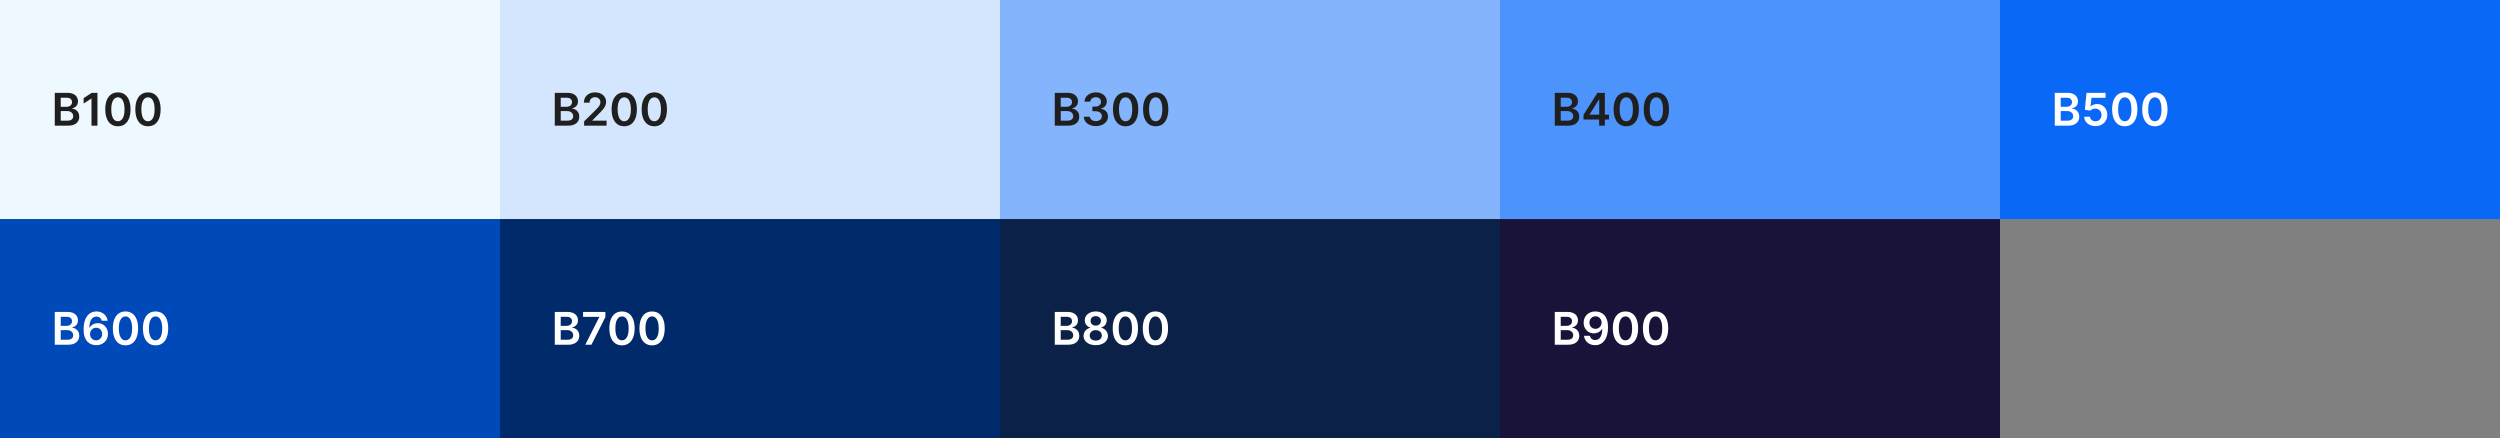
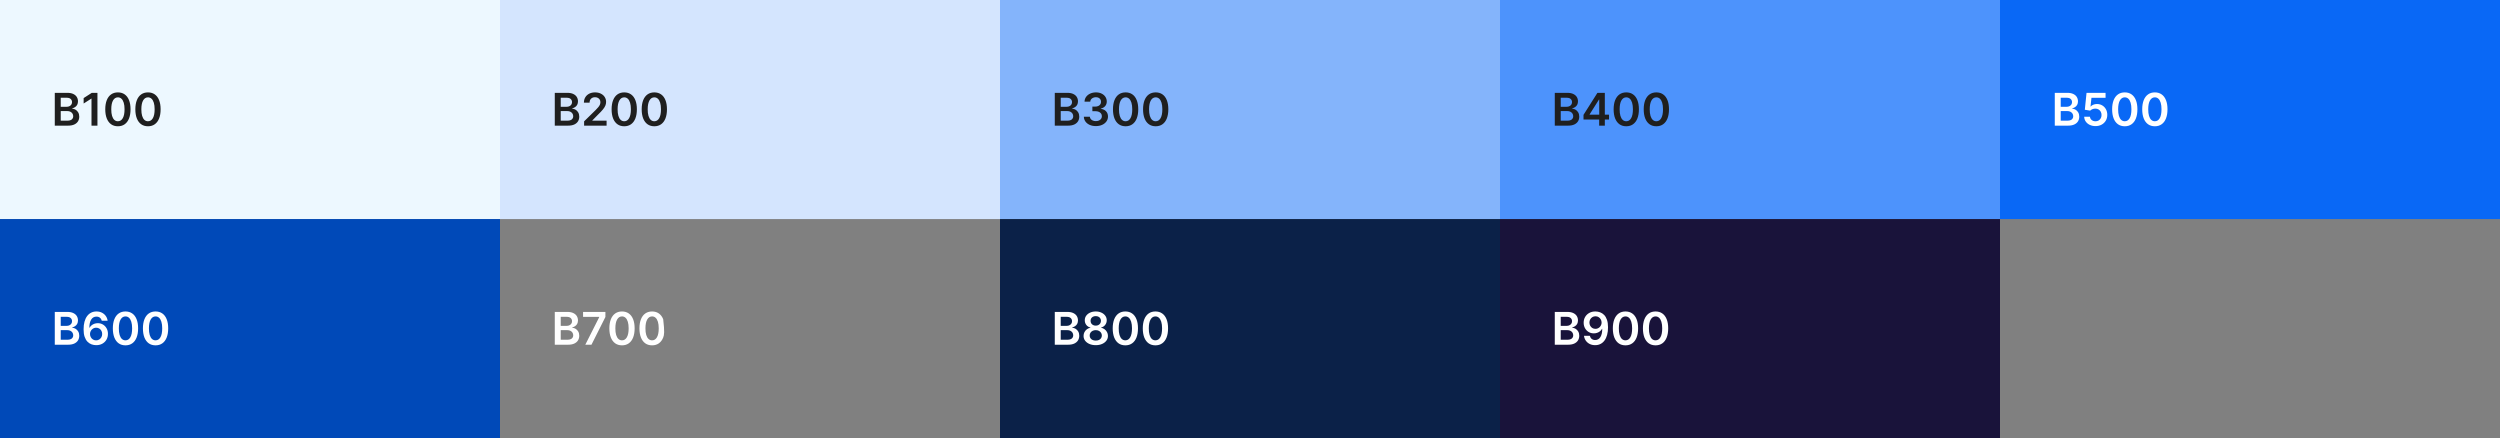
<svg xmlns="http://www.w3.org/2000/svg" width="776" height="136" viewBox="0 0 776 136" fill="none">
  <rect x="0" y="0" width="776" height="136" fill="#808080" stroke="none" />
  <rect width="155.2" height="68" fill="#EDF8FF" />
  <path d="M17.004 39V28.818H20.902C21.638 28.818 22.249 28.934 22.736 29.166C23.227 29.395 23.593 29.708 23.835 30.106C24.081 30.504 24.203 30.954 24.203 31.458C24.203 31.872 24.124 32.227 23.965 32.522C23.805 32.814 23.592 33.051 23.323 33.233C23.055 33.415 22.755 33.546 22.423 33.626V33.725C22.785 33.745 23.131 33.856 23.462 34.058C23.797 34.257 24.07 34.539 24.283 34.903C24.495 35.268 24.601 35.709 24.601 36.226C24.601 36.753 24.473 37.227 24.218 37.648C23.963 38.065 23.578 38.395 23.065 38.637C22.551 38.879 21.905 39 21.126 39H17.004ZM18.849 37.459H20.832C21.502 37.459 21.984 37.331 22.279 37.076C22.577 36.818 22.727 36.486 22.727 36.082C22.727 35.78 22.652 35.508 22.503 35.266C22.354 35.021 22.142 34.829 21.866 34.69C21.591 34.547 21.263 34.476 20.882 34.476H18.849V37.459ZM18.849 33.148H20.673C20.991 33.148 21.278 33.09 21.533 32.974C21.789 32.855 21.989 32.688 22.135 32.472C22.284 32.254 22.359 31.995 22.359 31.697C22.359 31.302 22.22 30.977 21.941 30.722C21.666 30.467 21.257 30.34 20.713 30.34H18.849V33.148ZM30.247 28.818V39H28.403V30.613H28.343L25.962 32.134V30.444L28.492 28.818H30.247ZM36.596 39.194C35.777 39.194 35.075 38.987 34.488 38.572C33.905 38.155 33.456 37.553 33.141 36.768C32.829 35.979 32.673 35.029 32.673 33.919C32.677 32.809 32.834 31.864 33.146 31.085C33.461 30.303 33.91 29.706 34.493 29.296C35.08 28.884 35.781 28.679 36.596 28.679C37.411 28.679 38.112 28.884 38.699 29.296C39.286 29.706 39.735 30.303 40.046 31.085C40.361 31.867 40.519 32.812 40.519 33.919C40.519 35.033 40.361 35.984 40.046 36.773C39.735 37.558 39.286 38.158 38.699 38.572C38.116 38.987 37.415 39.194 36.596 39.194ZM36.596 37.638C37.232 37.638 37.735 37.325 38.102 36.698C38.474 36.068 38.659 35.142 38.659 33.919C38.659 33.11 38.575 32.431 38.406 31.881C38.237 31.331 37.998 30.916 37.69 30.638C37.382 30.356 37.017 30.215 36.596 30.215C35.963 30.215 35.462 30.53 35.095 31.16C34.727 31.786 34.541 32.706 34.538 33.919C34.535 34.731 34.616 35.414 34.781 35.967C34.95 36.521 35.189 36.938 35.497 37.22C35.806 37.499 36.172 37.638 36.596 37.638ZM45.934 39.194C45.115 39.194 44.413 38.987 43.826 38.572C43.243 38.155 42.794 37.553 42.479 36.768C42.167 35.979 42.011 35.029 42.011 33.919C42.015 32.809 42.172 31.864 42.484 31.085C42.798 30.303 43.248 29.706 43.831 29.296C44.418 28.884 45.119 28.679 45.934 28.679C46.749 28.679 47.45 28.884 48.037 29.296C48.624 29.706 49.073 30.303 49.384 31.085C49.699 31.867 49.856 32.812 49.856 33.919C49.856 35.033 49.699 35.984 49.384 36.773C49.073 37.558 48.624 38.158 48.037 38.572C47.454 38.987 46.753 39.194 45.934 39.194ZM45.934 37.638C46.57 37.638 47.072 37.325 47.44 36.698C47.812 36.068 47.997 35.142 47.997 33.919C47.997 33.11 47.913 32.431 47.744 31.881C47.575 31.331 47.336 30.916 47.028 30.638C46.719 30.356 46.355 30.215 45.934 30.215C45.301 30.215 44.8 30.53 44.432 31.16C44.065 31.786 43.879 32.706 43.876 33.919C43.872 34.731 43.954 35.414 44.119 35.967C44.288 36.521 44.527 36.938 44.835 37.22C45.144 37.499 45.51 37.638 45.934 37.638Z" fill="#1F1F1F" />
  <rect width="155.2" height="68" transform="translate(155.2)" fill="#D4E5FE" />
  <path d="M172.204 39V28.818H176.102C176.838 28.818 177.449 28.934 177.936 29.166C178.427 29.395 178.793 29.708 179.035 30.106C179.28 30.504 179.403 30.954 179.403 31.458C179.403 31.872 179.324 32.227 179.164 32.522C179.005 32.814 178.792 33.051 178.523 33.233C178.255 33.415 177.955 33.546 177.623 33.626V33.725C177.985 33.745 178.331 33.856 178.662 34.058C178.997 34.257 179.271 34.539 179.483 34.903C179.695 35.268 179.801 35.709 179.801 36.226C179.801 36.753 179.673 37.227 179.418 37.648C179.163 38.065 178.778 38.395 178.265 38.637C177.751 38.879 177.105 39 176.326 39H172.204ZM174.049 37.459H176.032C176.702 37.459 177.184 37.331 177.479 37.076C177.777 36.818 177.927 36.486 177.927 36.082C177.927 35.78 177.852 35.508 177.703 35.266C177.554 35.021 177.342 34.829 177.066 34.69C176.791 34.547 176.463 34.476 176.082 34.476H174.049V37.459ZM174.049 33.148H175.873C176.191 33.148 176.478 33.09 176.733 32.974C176.989 32.855 177.189 32.688 177.335 32.472C177.484 32.254 177.559 31.995 177.559 31.697C177.559 31.302 177.419 30.977 177.141 30.722C176.866 30.467 176.457 30.34 175.913 30.34H174.049V33.148ZM181.306 39V37.668L184.841 34.202C185.179 33.861 185.461 33.558 185.686 33.293C185.911 33.028 186.08 32.771 186.193 32.522C186.306 32.273 186.362 32.008 186.362 31.727C186.362 31.405 186.289 31.13 186.143 30.901C185.997 30.669 185.797 30.49 185.542 30.364C185.287 30.238 184.997 30.175 184.672 30.175C184.337 30.175 184.044 30.245 183.792 30.384C183.54 30.52 183.344 30.714 183.205 30.966C183.069 31.218 183.001 31.518 183.001 31.866H181.246C181.246 31.22 181.394 30.658 181.689 30.18C181.984 29.703 182.39 29.334 182.907 29.072C183.427 28.81 184.024 28.679 184.697 28.679C185.379 28.679 185.979 28.807 186.496 29.062C187.013 29.317 187.414 29.667 187.699 30.111C187.988 30.555 188.132 31.062 188.132 31.632C188.132 32.013 188.059 32.388 187.913 32.756C187.767 33.124 187.51 33.531 187.143 33.979C186.778 34.426 186.266 34.968 185.606 35.604L183.851 37.389V37.459H188.286V39H181.306ZM193.765 39.194C192.946 39.194 192.243 38.987 191.657 38.572C191.073 38.155 190.624 37.553 190.31 36.768C189.998 35.979 189.842 35.029 189.842 33.919C189.845 32.809 190.003 31.864 190.314 31.085C190.629 30.303 191.078 29.706 191.662 29.296C192.248 28.884 192.949 28.679 193.765 28.679C194.58 28.679 195.281 28.884 195.868 29.296C196.454 29.706 196.903 30.303 197.215 31.085C197.53 31.867 197.687 32.812 197.687 33.919C197.687 35.033 197.53 35.984 197.215 36.773C196.903 37.558 196.454 38.158 195.868 38.572C195.284 38.987 194.583 39.194 193.765 39.194ZM193.765 37.638C194.401 37.638 194.903 37.325 195.271 36.698C195.642 36.068 195.828 35.142 195.828 33.919C195.828 33.11 195.743 32.431 195.574 31.881C195.405 31.331 195.167 30.916 194.859 30.638C194.55 30.356 194.186 30.215 193.765 30.215C193.132 30.215 192.631 30.53 192.263 31.16C191.895 31.786 191.71 32.706 191.707 33.919C191.703 34.731 191.784 35.414 191.95 35.967C192.119 36.521 192.358 36.938 192.666 37.22C192.974 37.499 193.341 37.638 193.765 37.638ZM203.103 39.194C202.284 39.194 201.581 38.987 200.995 38.572C200.411 38.155 199.962 37.553 199.647 36.768C199.336 35.979 199.18 35.029 199.18 33.919C199.183 32.809 199.341 31.864 199.652 31.085C199.967 30.303 200.416 29.706 201 29.296C201.586 28.884 202.287 28.679 203.103 28.679C203.918 28.679 204.619 28.884 205.206 29.296C205.792 29.706 206.241 30.303 206.553 31.085C206.868 31.867 207.025 32.812 207.025 33.919C207.025 35.033 206.868 35.984 206.553 36.773C206.241 37.558 205.792 38.158 205.206 38.572C204.622 38.987 203.921 39.194 203.103 39.194ZM203.103 37.638C203.739 37.638 204.241 37.325 204.609 36.698C204.98 36.068 205.166 35.142 205.166 33.919C205.166 33.11 205.081 32.431 204.912 31.881C204.743 31.331 204.505 30.916 204.196 30.638C203.888 30.356 203.524 30.215 203.103 30.215C202.47 30.215 201.969 30.53 201.601 31.16C201.233 31.786 201.048 32.706 201.044 33.919C201.041 34.731 201.122 35.414 201.288 35.967C201.457 36.521 201.696 36.938 202.004 37.22C202.312 37.499 202.678 37.638 203.103 37.638Z" fill="#1F1F1F" />
  <rect width="155.2" height="68" transform="translate(310.4)" fill="#84B4FB" />
  <path d="M327.404 39V28.818H331.302C332.038 28.818 332.649 28.934 333.136 29.166C333.627 29.395 333.993 29.708 334.235 30.106C334.48 30.504 334.603 30.954 334.603 31.458C334.603 31.872 334.523 32.227 334.364 32.522C334.205 32.814 333.992 33.051 333.723 33.233C333.455 33.415 333.155 33.546 332.823 33.626V33.725C333.184 33.745 333.531 33.856 333.862 34.058C334.197 34.257 334.47 34.539 334.683 34.903C334.895 35.268 335.001 35.709 335.001 36.226C335.001 36.753 334.873 37.227 334.618 37.648C334.363 38.065 333.978 38.395 333.465 38.637C332.951 38.879 332.304 39 331.526 39H327.404ZM329.249 37.459H331.232C331.902 37.459 332.384 37.331 332.679 37.076C332.977 36.818 333.126 36.486 333.126 36.082C333.126 35.78 333.052 35.508 332.903 35.266C332.754 35.021 332.541 34.829 332.266 34.69C331.991 34.547 331.663 34.476 331.282 34.476H329.249V37.459ZM329.249 33.148H331.073C331.391 33.148 331.678 33.09 331.933 32.974C332.188 32.855 332.389 32.688 332.535 32.472C332.684 32.254 332.759 31.995 332.759 31.697C332.759 31.302 332.619 30.977 332.341 30.722C332.066 30.467 331.657 30.34 331.113 30.34H329.249V33.148ZM340.16 39.139C339.444 39.139 338.808 39.017 338.251 38.771C337.697 38.526 337.26 38.185 336.938 37.747C336.617 37.31 336.446 36.804 336.426 36.231H338.296C338.312 36.506 338.403 36.746 338.569 36.952C338.735 37.154 338.955 37.311 339.23 37.424C339.505 37.537 339.814 37.593 340.155 37.593C340.52 37.593 340.843 37.53 341.125 37.404C341.406 37.275 341.627 37.096 341.786 36.867C341.945 36.639 342.023 36.375 342.019 36.077C342.023 35.769 341.943 35.497 341.781 35.261C341.618 35.026 341.383 34.842 341.075 34.709C340.77 34.577 340.402 34.511 339.971 34.511H339.071V33.089H339.971C340.326 33.089 340.636 33.028 340.901 32.905C341.169 32.782 341.38 32.61 341.532 32.388C341.685 32.162 341.759 31.902 341.756 31.607C341.759 31.319 341.695 31.069 341.562 30.857C341.433 30.641 341.249 30.474 341.01 30.354C340.775 30.235 340.498 30.175 340.18 30.175C339.868 30.175 339.58 30.232 339.315 30.345C339.05 30.457 338.836 30.618 338.674 30.827C338.511 31.032 338.425 31.277 338.415 31.562H336.64C336.653 30.992 336.817 30.492 337.132 30.061C337.451 29.627 337.875 29.289 338.405 29.047C338.935 28.802 339.53 28.679 340.19 28.679C340.869 28.679 341.459 28.807 341.96 29.062C342.464 29.314 342.853 29.653 343.128 30.081C343.403 30.509 343.541 30.981 343.541 31.498C343.544 32.071 343.375 32.552 343.034 32.94C342.696 33.327 342.251 33.581 341.701 33.7V33.78C342.417 33.879 342.966 34.144 343.347 34.575C343.731 35.003 343.922 35.535 343.919 36.171C343.919 36.741 343.756 37.252 343.431 37.702C343.11 38.15 342.666 38.501 342.099 38.756C341.535 39.012 340.889 39.139 340.16 39.139ZM349.389 39.194C348.57 39.194 347.867 38.987 347.281 38.572C346.697 38.155 346.248 37.553 345.933 36.768C345.622 35.979 345.466 35.029 345.466 33.919C345.469 32.809 345.627 31.864 345.938 31.085C346.253 30.303 346.702 29.706 347.286 29.296C347.872 28.884 348.573 28.679 349.389 28.679C350.204 28.679 350.905 28.884 351.492 29.296C352.078 29.706 352.527 30.303 352.839 31.085C353.154 31.867 353.311 32.812 353.311 33.919C353.311 35.033 353.154 35.984 352.839 36.773C352.527 37.558 352.078 38.158 351.492 38.572C350.908 38.987 350.207 39.194 349.389 39.194ZM349.389 37.638C350.025 37.638 350.527 37.325 350.895 36.698C351.266 36.068 351.452 35.142 351.452 33.919C351.452 33.11 351.367 32.431 351.198 31.881C351.029 31.331 350.791 30.916 350.482 30.638C350.174 30.356 349.809 30.215 349.389 30.215C348.755 30.215 348.255 30.53 347.887 31.16C347.519 31.786 347.334 32.706 347.33 33.919C347.327 34.731 347.408 35.414 347.574 35.967C347.743 36.521 347.982 36.938 348.29 37.22C348.598 37.499 348.964 37.638 349.389 37.638ZM358.726 39.194C357.908 39.194 357.205 38.987 356.618 38.572C356.035 38.155 355.586 37.553 355.271 36.768C354.96 35.979 354.804 35.029 354.804 33.919C354.807 32.809 354.965 31.864 355.276 31.085C355.591 30.303 356.04 29.706 356.623 29.296C357.21 28.884 357.911 28.679 358.726 28.679C359.542 28.679 360.243 28.884 360.829 29.296C361.416 29.706 361.865 30.303 362.177 31.085C362.492 31.867 362.649 32.812 362.649 33.919C362.649 35.033 362.492 35.984 362.177 36.773C361.865 37.558 361.416 38.158 360.829 38.572C360.246 38.987 359.545 39.194 358.726 39.194ZM358.726 37.638C359.363 37.638 359.865 37.325 360.233 36.698C360.604 36.068 360.79 35.142 360.79 33.919C360.79 33.11 360.705 32.431 360.536 31.881C360.367 31.331 360.128 30.916 359.82 30.638C359.512 30.356 359.147 30.215 358.726 30.215C358.093 30.215 357.593 30.53 357.225 31.16C356.857 31.786 356.672 32.706 356.668 33.919C356.665 34.731 356.746 35.414 356.912 35.967C357.081 36.521 357.319 36.938 357.628 37.22C357.936 37.499 358.302 37.638 358.726 37.638Z" fill="#1F1F1F" />
  <rect width="155.2" height="68" transform="translate(465.6)" fill="#4D93FC" />
  <path d="M482.604 39V28.818H486.502C487.238 28.818 487.849 28.934 488.337 29.166C488.827 29.395 489.193 29.708 489.435 30.106C489.681 30.504 489.803 30.954 489.803 31.458C489.803 31.872 489.724 32.227 489.565 32.522C489.405 32.814 489.192 33.051 488.923 33.233C488.655 33.415 488.355 33.546 488.023 33.626V33.725C488.385 33.745 488.731 33.856 489.062 34.058C489.397 34.257 489.671 34.539 489.883 34.903C490.095 35.268 490.201 35.709 490.201 36.226C490.201 36.753 490.073 37.227 489.818 37.648C489.563 38.065 489.178 38.395 488.665 38.637C488.151 38.879 487.505 39 486.726 39H482.604ZM484.449 37.459H486.432C487.102 37.459 487.584 37.331 487.879 37.076C488.178 36.818 488.327 36.486 488.327 36.082C488.327 35.78 488.252 35.508 488.103 35.266C487.954 35.021 487.742 34.829 487.467 34.69C487.191 34.547 486.863 34.476 486.482 34.476H484.449V37.459ZM484.449 33.148H486.273C486.592 33.148 486.878 33.09 487.133 32.974C487.389 32.855 487.589 32.688 487.735 32.472C487.884 32.254 487.959 31.995 487.959 31.697C487.959 31.302 487.82 30.977 487.541 30.722C487.266 30.467 486.857 30.34 486.313 30.34H484.449V33.148ZM491.522 37.111V35.644L495.842 28.818H497.065V30.906H496.32L493.411 35.515V35.594H499.442V37.111H491.522ZM496.379 39V36.663L496.399 36.007V28.818H498.139V39H496.379ZM504.794 39.194C503.975 39.194 503.273 38.987 502.686 38.572C502.103 38.155 501.653 37.553 501.339 36.768C501.027 35.979 500.871 35.029 500.871 33.919C500.875 32.809 501.032 31.864 501.344 31.085C501.658 30.303 502.107 29.706 502.691 29.296C503.277 28.884 503.978 28.679 504.794 28.679C505.609 28.679 506.31 28.884 506.897 29.296C507.483 29.706 507.933 30.303 508.244 31.085C508.559 31.867 508.716 32.812 508.716 33.919C508.716 35.033 508.559 35.984 508.244 36.773C507.933 37.558 507.483 38.158 506.897 38.572C506.313 38.987 505.612 39.194 504.794 39.194ZM504.794 37.638C505.43 37.638 505.932 37.325 506.3 36.698C506.671 36.068 506.857 35.142 506.857 33.919C506.857 33.11 506.773 32.431 506.603 31.881C506.434 31.331 506.196 30.916 505.888 30.638C505.579 30.356 505.215 30.215 504.794 30.215C504.161 30.215 503.66 30.53 503.292 31.16C502.924 31.786 502.739 32.706 502.736 33.919C502.732 34.731 502.813 35.414 502.979 35.967C503.148 36.521 503.387 36.938 503.695 37.22C504.003 37.499 504.37 37.638 504.794 37.638ZM514.132 39.194C513.313 39.194 512.61 38.987 512.024 38.572C511.44 38.155 510.991 37.553 510.676 36.768C510.365 35.979 510.209 35.029 510.209 33.919C510.212 32.809 510.37 31.864 510.681 31.085C510.996 30.303 511.445 29.706 512.029 29.296C512.615 28.884 513.316 28.679 514.132 28.679C514.947 28.679 515.648 28.884 516.235 29.296C516.821 29.706 517.27 30.303 517.582 31.085C517.897 31.867 518.054 32.812 518.054 33.919C518.054 35.033 517.897 35.984 517.582 36.773C517.27 37.558 516.821 38.158 516.235 38.572C515.651 38.987 514.95 39.194 514.132 39.194ZM514.132 37.638C514.768 37.638 515.27 37.325 515.638 36.698C516.009 36.068 516.195 35.142 516.195 33.919C516.195 33.11 516.11 32.431 515.941 31.881C515.772 31.331 515.534 30.916 515.225 30.638C514.917 30.356 514.553 30.215 514.132 30.215C513.499 30.215 512.998 30.53 512.63 31.16C512.262 31.786 512.077 32.706 512.073 33.919C512.07 34.731 512.151 35.414 512.317 35.967C512.486 36.521 512.725 36.938 513.033 37.22C513.341 37.499 513.707 37.638 514.132 37.638Z" fill="#1F1F1F" />
  <rect width="155.2" height="68" transform="translate(620.8)" fill="#0968F6" />
  <path d="M637.804 39V28.818H641.702C642.438 28.818 643.049 28.934 643.536 29.166C644.027 29.395 644.393 29.708 644.635 30.106C644.88 30.504 645.003 30.954 645.003 31.458C645.003 31.872 644.923 32.227 644.764 32.522C644.605 32.814 644.391 33.051 644.123 33.233C643.854 33.415 643.555 33.546 643.223 33.626V33.725C643.584 33.745 643.931 33.856 644.262 34.058C644.597 34.257 644.87 34.539 645.082 34.903C645.295 35.268 645.401 35.709 645.401 36.226C645.401 36.753 645.273 37.227 645.018 37.648C644.763 38.065 644.378 38.395 643.864 38.637C643.351 38.879 642.704 39 641.926 39H637.804ZM639.649 37.459H641.632C642.302 37.459 642.784 37.331 643.079 37.076C643.377 36.818 643.526 36.486 643.526 36.082C643.526 35.78 643.452 35.508 643.303 35.266C643.153 35.021 642.941 34.829 642.666 34.69C642.391 34.547 642.063 34.476 641.682 34.476H639.649V37.459ZM639.649 33.148H641.473C641.791 33.148 642.078 33.09 642.333 32.974C642.588 32.855 642.789 32.688 642.935 32.472C643.084 32.254 643.158 31.995 643.158 31.697C643.158 31.302 643.019 30.977 642.741 30.722C642.466 30.467 642.056 30.34 641.513 30.34H639.649V33.148ZM650.446 39.139C649.783 39.139 649.189 39.015 648.666 38.766C648.142 38.514 647.726 38.17 647.418 37.732C647.113 37.295 646.951 36.794 646.931 36.231H648.72C648.754 36.648 648.934 36.99 649.262 37.255C649.59 37.517 649.985 37.648 650.446 37.648C650.807 37.648 651.128 37.565 651.41 37.399C651.692 37.233 651.914 37.003 652.076 36.708C652.239 36.413 652.318 36.077 652.315 35.699C652.318 35.314 652.237 34.973 652.071 34.675C651.906 34.376 651.679 34.143 651.39 33.974C651.102 33.801 650.77 33.715 650.396 33.715C650.091 33.712 649.791 33.768 649.496 33.884C649.201 34 648.967 34.153 648.795 34.342L647.13 34.068L647.661 28.818H653.568V30.359H649.188L648.894 33.059H648.954C649.143 32.837 649.41 32.653 649.755 32.507C650.099 32.358 650.477 32.283 650.888 32.283C651.505 32.283 652.055 32.429 652.539 32.721C653.023 33.009 653.404 33.407 653.682 33.914C653.96 34.421 654.1 35.001 654.1 35.654C654.1 36.327 653.944 36.927 653.632 37.454C653.324 37.977 652.895 38.39 652.345 38.692C651.798 38.99 651.165 39.139 650.446 39.139ZM659.529 39.194C658.71 39.194 658.007 38.987 657.421 38.572C656.837 38.155 656.388 37.553 656.073 36.768C655.762 35.979 655.606 35.029 655.606 33.919C655.609 32.809 655.767 31.864 656.078 31.085C656.393 30.303 656.842 29.706 657.426 29.296C658.012 28.884 658.713 28.679 659.529 28.679C660.344 28.679 661.045 28.884 661.632 29.296C662.218 29.706 662.667 30.303 662.979 31.085C663.294 31.867 663.451 32.812 663.451 33.919C663.451 35.033 663.294 35.984 662.979 36.773C662.667 37.558 662.218 38.158 661.632 38.572C661.048 38.987 660.347 39.194 659.529 39.194ZM659.529 37.638C660.165 37.638 660.667 37.325 661.035 36.698C661.406 36.068 661.592 35.142 661.592 33.919C661.592 33.11 661.507 32.431 661.338 31.881C661.169 31.331 660.931 30.916 660.622 30.638C660.314 30.356 659.95 30.215 659.529 30.215C658.896 30.215 658.395 30.53 658.027 31.16C657.659 31.786 657.474 32.706 657.47 33.919C657.467 34.731 657.548 35.414 657.714 35.967C657.883 36.521 658.122 36.938 658.43 37.22C658.738 37.499 659.104 37.638 659.529 37.638ZM668.867 39.194C668.048 39.194 667.345 38.987 666.759 38.572C666.175 38.155 665.726 37.553 665.411 36.768C665.1 35.979 664.944 35.029 664.944 33.919C664.947 32.809 665.105 31.864 665.416 31.085C665.731 30.303 666.18 29.706 666.764 29.296C667.35 28.884 668.051 28.679 668.867 28.679C669.682 28.679 670.383 28.884 670.97 29.296C671.556 29.706 672.005 30.303 672.317 31.085C672.632 31.867 672.789 32.812 672.789 33.919C672.789 35.033 672.632 35.984 672.317 36.773C672.005 37.558 671.556 38.158 670.97 38.572C670.386 38.987 669.685 39.194 668.867 39.194ZM668.867 37.638C669.503 37.638 670.005 37.325 670.373 36.698C670.744 36.068 670.93 35.142 670.93 33.919C670.93 33.11 670.845 32.431 670.676 31.881C670.507 31.331 670.269 30.916 669.96 30.638C669.652 30.356 669.287 30.215 668.867 30.215C668.234 30.215 667.733 30.53 667.365 31.16C666.997 31.786 666.812 32.706 666.808 33.919C666.805 34.731 666.886 35.414 667.052 35.967C667.221 36.521 667.46 36.938 667.768 37.22C668.076 37.499 668.442 37.638 668.867 37.638Z" fill="white" />
  <rect width="155.2" height="68" transform="translate(0 68)" fill="#0049B8" />
  <path d="M17.004 107V96.818H20.902C21.638 96.818 22.249 96.934 22.736 97.166C23.227 97.395 23.593 97.708 23.835 98.106C24.081 98.504 24.203 98.954 24.203 99.458C24.203 99.872 24.124 100.227 23.965 100.522C23.805 100.814 23.592 101.051 23.323 101.233C23.055 101.415 22.755 101.546 22.423 101.626V101.725C22.785 101.745 23.131 101.856 23.462 102.058C23.797 102.257 24.07 102.539 24.283 102.903C24.495 103.268 24.601 103.709 24.601 104.226C24.601 104.753 24.473 105.227 24.218 105.648C23.963 106.065 23.578 106.395 23.065 106.637C22.551 106.879 21.905 107 21.126 107H17.004ZM18.849 105.459H20.832C21.502 105.459 21.984 105.331 22.279 105.076C22.577 104.817 22.727 104.486 22.727 104.082C22.727 103.78 22.652 103.508 22.503 103.266C22.354 103.021 22.142 102.829 21.866 102.69C21.591 102.547 21.263 102.476 20.882 102.476H18.849V105.459ZM18.849 101.148H20.673C20.991 101.148 21.278 101.09 21.533 100.974C21.789 100.855 21.989 100.688 22.135 100.472C22.284 100.254 22.359 99.995 22.359 99.697C22.359 99.302 22.22 98.978 21.941 98.722C21.666 98.467 21.257 98.34 20.713 98.34H18.849V101.148ZM29.835 107.139C29.348 107.136 28.872 107.051 28.408 106.886C27.944 106.717 27.526 106.443 27.155 106.065C26.784 105.684 26.489 105.179 26.27 104.549C26.051 103.916 25.944 103.132 25.947 102.197C25.947 101.326 26.04 100.549 26.225 99.866C26.411 99.183 26.678 98.606 27.026 98.136C27.374 97.662 27.793 97.3 28.284 97.052C28.777 96.803 29.329 96.679 29.939 96.679C30.579 96.679 31.145 96.805 31.639 97.057C32.136 97.309 32.538 97.653 32.843 98.091C33.147 98.525 33.336 99.016 33.409 99.562H31.595C31.502 99.171 31.311 98.86 31.023 98.628C30.738 98.392 30.377 98.275 29.939 98.275C29.233 98.275 28.69 98.581 28.308 99.195C27.931 99.808 27.74 100.65 27.737 101.72H27.806C27.969 101.429 28.179 101.178 28.438 100.969C28.696 100.761 28.988 100.6 29.313 100.487C29.641 100.371 29.987 100.313 30.352 100.313C30.948 100.313 31.484 100.456 31.958 100.741C32.435 101.026 32.813 101.419 33.091 101.919C33.37 102.416 33.507 102.986 33.504 103.629C33.507 104.299 33.355 104.9 33.046 105.434C32.738 105.964 32.309 106.382 31.759 106.687C31.209 106.992 30.567 107.143 29.835 107.139ZM29.825 105.648C30.186 105.648 30.509 105.56 30.794 105.384C31.079 105.209 31.305 104.972 31.47 104.673C31.636 104.375 31.717 104.04 31.714 103.669C31.717 103.304 31.638 102.975 31.475 102.68C31.316 102.385 31.096 102.151 30.814 101.979C30.532 101.806 30.211 101.72 29.85 101.72C29.581 101.72 29.331 101.772 29.099 101.874C28.867 101.977 28.665 102.12 28.492 102.302C28.32 102.481 28.184 102.69 28.085 102.928C27.989 103.164 27.939 103.415 27.936 103.684C27.939 104.039 28.022 104.365 28.184 104.663C28.346 104.962 28.57 105.2 28.855 105.379C29.14 105.558 29.463 105.648 29.825 105.648ZM38.948 107.194C38.129 107.194 37.426 106.987 36.84 106.572C36.256 106.155 35.807 105.553 35.492 104.768C35.181 103.979 35.025 103.029 35.025 101.919C35.028 100.809 35.186 99.864 35.497 99.085C35.812 98.303 36.261 97.706 36.845 97.296C37.431 96.885 38.132 96.679 38.948 96.679C39.763 96.679 40.464 96.885 41.051 97.296C41.637 97.706 42.086 98.303 42.398 99.085C42.713 99.867 42.87 100.812 42.87 101.919C42.87 103.033 42.713 103.984 42.398 104.773C42.086 105.558 41.637 106.158 41.051 106.572C40.467 106.987 39.766 107.194 38.948 107.194ZM38.948 105.638C39.584 105.638 40.086 105.325 40.454 104.698C40.825 104.068 41.011 103.142 41.011 101.919C41.011 101.11 40.926 100.431 40.757 99.881C40.588 99.331 40.35 98.916 40.041 98.638C39.733 98.356 39.368 98.215 38.948 98.215C38.315 98.215 37.814 98.53 37.446 99.16C37.078 99.786 36.893 100.706 36.889 101.919C36.886 102.731 36.967 103.414 37.133 103.967C37.302 104.521 37.541 104.938 37.849 105.22C38.157 105.499 38.523 105.638 38.948 105.638ZM48.285 107.194C47.467 107.194 46.764 106.987 46.178 106.572C45.594 106.155 45.145 105.553 44.83 104.768C44.519 103.979 44.363 103.029 44.363 101.919C44.366 100.809 44.524 99.864 44.835 99.085C45.15 98.303 45.599 97.706 46.182 97.296C46.769 96.885 47.47 96.679 48.285 96.679C49.101 96.679 49.802 96.885 50.389 97.296C50.975 97.706 51.424 98.303 51.736 99.085C52.051 99.867 52.208 100.812 52.208 101.919C52.208 103.033 52.051 103.984 51.736 104.773C51.424 105.558 50.975 106.158 50.389 106.572C49.805 106.987 49.104 107.194 48.285 107.194ZM48.285 105.638C48.922 105.638 49.424 105.325 49.792 104.698C50.163 104.068 50.349 103.142 50.349 101.919C50.349 101.11 50.264 100.431 50.095 99.881C49.926 99.331 49.688 98.916 49.379 98.638C49.071 98.356 48.706 98.215 48.285 98.215C47.653 98.215 47.152 98.53 46.784 99.16C46.416 99.786 46.231 100.706 46.227 101.919C46.224 102.731 46.305 103.414 46.471 103.967C46.64 104.521 46.879 104.938 47.187 105.22C47.495 105.499 47.861 105.638 48.285 105.638Z" fill="white" />
-   <rect width="155.2" height="68" transform="translate(155.2 68)" fill="#002A69" />
-   <path d="M172.204 107V96.818H176.102C176.838 96.818 177.449 96.934 177.936 97.166C178.427 97.395 178.793 97.708 179.035 98.106C179.28 98.504 179.403 98.954 179.403 99.458C179.403 99.872 179.324 100.227 179.164 100.522C179.005 100.814 178.792 101.051 178.523 101.233C178.255 101.415 177.955 101.546 177.623 101.626V101.725C177.985 101.745 178.331 101.856 178.662 102.058C178.997 102.257 179.271 102.539 179.483 102.903C179.695 103.268 179.801 103.709 179.801 104.226C179.801 104.753 179.673 105.227 179.418 105.648C179.163 106.065 178.778 106.395 178.265 106.637C177.751 106.879 177.105 107 176.326 107H172.204ZM174.049 105.459H176.032C176.702 105.459 177.184 105.331 177.479 105.076C177.777 104.817 177.927 104.486 177.927 104.082C177.927 103.78 177.852 103.508 177.703 103.266C177.554 103.021 177.342 102.829 177.066 102.69C176.791 102.547 176.463 102.476 176.082 102.476H174.049V105.459ZM174.049 101.148H175.873C176.191 101.148 176.478 101.09 176.733 100.974C176.989 100.855 177.189 100.688 177.335 100.472C177.484 100.254 177.559 99.995 177.559 99.697C177.559 99.302 177.419 98.978 177.141 98.722C176.866 98.467 176.457 98.34 175.913 98.34H174.049V101.148ZM181.679 107L186.009 98.429V98.359H180.983V96.818H187.918V98.394L183.593 107H181.679ZM193.067 107.194C192.249 107.194 191.546 106.987 190.96 106.572C190.376 106.155 189.927 105.553 189.612 104.768C189.301 103.979 189.145 103.029 189.145 101.919C189.148 100.809 189.306 99.864 189.617 99.085C189.932 98.303 190.381 97.706 190.965 97.296C191.551 96.885 192.252 96.679 193.067 96.679C193.883 96.679 194.584 96.885 195.17 97.296C195.757 97.706 196.206 98.303 196.518 99.085C196.833 99.867 196.99 100.812 196.99 101.919C196.99 103.033 196.833 103.984 196.518 104.773C196.206 105.558 195.757 106.158 195.17 106.572C194.587 106.987 193.886 107.194 193.067 107.194ZM193.067 105.638C193.704 105.638 194.206 105.325 194.574 104.698C194.945 104.068 195.131 103.142 195.131 101.919C195.131 101.11 195.046 100.431 194.877 99.881C194.708 99.331 194.469 98.916 194.161 98.638C193.853 98.356 193.488 98.215 193.067 98.215C192.434 98.215 191.934 98.53 191.566 99.16C191.198 99.786 191.013 100.706 191.009 101.919C191.006 102.731 191.087 103.414 191.253 103.967C191.422 104.521 191.661 104.938 191.969 105.22C192.277 105.499 192.643 105.638 193.067 105.638ZM202.405 107.194C201.587 107.194 200.884 106.987 200.297 106.572C199.714 106.155 199.265 105.553 198.95 104.768C198.639 103.979 198.483 103.029 198.483 101.919C198.486 100.809 198.644 99.864 198.955 99.085C199.27 98.303 199.719 97.706 200.302 97.296C200.889 96.885 201.59 96.679 202.405 96.679C203.221 96.679 203.922 96.885 204.508 97.296C205.095 97.706 205.544 98.303 205.856 99.085C206.171 99.867 206.328 100.812 206.328 101.919C206.328 103.033 206.171 103.984 205.856 104.773C205.544 105.558 205.095 106.158 204.508 106.572C203.925 106.987 203.224 107.194 202.405 107.194ZM202.405 105.638C203.042 105.638 203.544 105.325 203.912 104.698C204.283 104.068 204.469 103.142 204.469 101.919C204.469 101.11 204.384 100.431 204.215 99.881C204.046 99.331 203.807 98.916 203.499 98.638C203.191 98.356 202.826 98.215 202.405 98.215C201.772 98.215 201.272 98.53 200.904 99.16C200.536 99.786 200.35 100.706 200.347 101.919C200.344 102.731 200.425 103.414 200.591 103.967C200.76 104.521 200.998 104.938 201.307 105.22C201.615 105.499 201.981 105.638 202.405 105.638Z" fill="white" />
+   <path d="M172.204 107V96.818H176.102C176.838 96.818 177.449 96.934 177.936 97.166C178.427 97.395 178.793 97.708 179.035 98.106C179.28 98.504 179.403 98.954 179.403 99.458C179.403 99.872 179.324 100.227 179.164 100.522C179.005 100.814 178.792 101.051 178.523 101.233C178.255 101.415 177.955 101.546 177.623 101.626V101.725C177.985 101.745 178.331 101.856 178.662 102.058C178.997 102.257 179.271 102.539 179.483 102.903C179.695 103.268 179.801 103.709 179.801 104.226C179.801 104.753 179.673 105.227 179.418 105.648C179.163 106.065 178.778 106.395 178.265 106.637C177.751 106.879 177.105 107 176.326 107H172.204ZM174.049 105.459H176.032C176.702 105.459 177.184 105.331 177.479 105.076C177.777 104.817 177.927 104.486 177.927 104.082C177.927 103.78 177.852 103.508 177.703 103.266C177.554 103.021 177.342 102.829 177.066 102.69C176.791 102.547 176.463 102.476 176.082 102.476H174.049V105.459ZM174.049 101.148H175.873C176.191 101.148 176.478 101.09 176.733 100.974C176.989 100.855 177.189 100.688 177.335 100.472C177.484 100.254 177.559 99.995 177.559 99.697C177.559 99.302 177.419 98.978 177.141 98.722C176.866 98.467 176.457 98.34 175.913 98.34H174.049V101.148ZM181.679 107L186.009 98.429V98.359H180.983V96.818H187.918V98.394L183.593 107H181.679ZM193.067 107.194C192.249 107.194 191.546 106.987 190.96 106.572C190.376 106.155 189.927 105.553 189.612 104.768C189.301 103.979 189.145 103.029 189.145 101.919C189.148 100.809 189.306 99.864 189.617 99.085C189.932 98.303 190.381 97.706 190.965 97.296C191.551 96.885 192.252 96.679 193.067 96.679C193.883 96.679 194.584 96.885 195.17 97.296C195.757 97.706 196.206 98.303 196.518 99.085C196.833 99.867 196.99 100.812 196.99 101.919C196.99 103.033 196.833 103.984 196.518 104.773C196.206 105.558 195.757 106.158 195.17 106.572C194.587 106.987 193.886 107.194 193.067 107.194ZM193.067 105.638C193.704 105.638 194.206 105.325 194.574 104.698C194.945 104.068 195.131 103.142 195.131 101.919C195.131 101.11 195.046 100.431 194.877 99.881C194.708 99.331 194.469 98.916 194.161 98.638C193.853 98.356 193.488 98.215 193.067 98.215C192.434 98.215 191.934 98.53 191.566 99.16C191.198 99.786 191.013 100.706 191.009 101.919C191.006 102.731 191.087 103.414 191.253 103.967C191.422 104.521 191.661 104.938 191.969 105.22C192.277 105.499 192.643 105.638 193.067 105.638ZM202.405 107.194C201.587 107.194 200.884 106.987 200.297 106.572C199.714 106.155 199.265 105.553 198.95 104.768C198.639 103.979 198.483 103.029 198.483 101.919C198.486 100.809 198.644 99.864 198.955 99.085C199.27 98.303 199.719 97.706 200.302 97.296C200.889 96.885 201.59 96.679 202.405 96.679C203.221 96.679 203.922 96.885 204.508 97.296C205.095 97.706 205.544 98.303 205.856 99.085C206.328 103.033 206.171 103.984 205.856 104.773C205.544 105.558 205.095 106.158 204.508 106.572C203.925 106.987 203.224 107.194 202.405 107.194ZM202.405 105.638C203.042 105.638 203.544 105.325 203.912 104.698C204.283 104.068 204.469 103.142 204.469 101.919C204.469 101.11 204.384 100.431 204.215 99.881C204.046 99.331 203.807 98.916 203.499 98.638C203.191 98.356 202.826 98.215 202.405 98.215C201.772 98.215 201.272 98.53 200.904 99.16C200.536 99.786 200.35 100.706 200.347 101.919C200.344 102.731 200.425 103.414 200.591 103.967C200.76 104.521 200.998 104.938 201.307 105.22C201.615 105.499 201.981 105.638 202.405 105.638Z" fill="white" />
  <rect width="155.2" height="68" transform="translate(310.4 68)" fill="#0B2148" />
  <path d="M327.404 107V96.818H331.302C332.038 96.818 332.649 96.934 333.136 97.166C333.627 97.395 333.993 97.708 334.235 98.106C334.48 98.504 334.603 98.954 334.603 99.458C334.603 99.872 334.523 100.227 334.364 100.522C334.205 100.814 333.992 101.051 333.723 101.233C333.455 101.415 333.155 101.546 332.823 101.626V101.725C333.184 101.745 333.531 101.856 333.862 102.058C334.197 102.257 334.47 102.539 334.683 102.903C334.895 103.268 335.001 103.709 335.001 104.226C335.001 104.753 334.873 105.227 334.618 105.648C334.363 106.065 333.978 106.395 333.465 106.637C332.951 106.879 332.304 107 331.526 107H327.404ZM329.249 105.459H331.232C331.902 105.459 332.384 105.331 332.679 105.076C332.977 104.817 333.126 104.486 333.126 104.082C333.126 103.78 333.052 103.508 332.903 103.266C332.754 103.021 332.541 102.829 332.266 102.69C331.991 102.547 331.663 102.476 331.282 102.476H329.249V105.459ZM329.249 101.148H331.073C331.391 101.148 331.678 101.09 331.933 100.974C332.188 100.855 332.389 100.688 332.535 100.472C332.684 100.254 332.759 99.995 332.759 99.697C332.759 99.302 332.619 98.978 332.341 98.722C332.066 98.467 331.657 98.34 331.113 98.34H329.249V101.148ZM340.125 107.139C339.386 107.139 338.73 107.015 338.156 106.766C337.586 106.518 337.139 106.178 336.814 105.747C336.493 105.313 336.334 104.821 336.337 104.271C336.334 103.843 336.426 103.45 336.615 103.092C336.804 102.734 337.059 102.436 337.381 102.197C337.706 101.955 338.067 101.801 338.465 101.735V101.665C337.941 101.549 337.517 101.283 337.192 100.865C336.87 100.444 336.711 99.959 336.715 99.408C336.711 98.885 336.857 98.417 337.152 98.006C337.447 97.595 337.852 97.272 338.365 97.037C338.879 96.798 339.466 96.679 340.125 96.679C340.778 96.679 341.36 96.798 341.87 97.037C342.384 97.272 342.788 97.595 343.083 98.006C343.382 98.417 343.531 98.885 343.531 99.408C343.531 99.959 343.367 100.444 343.039 100.865C342.714 101.283 342.294 101.549 341.781 101.665V101.735C342.178 101.801 342.536 101.955 342.855 102.197C343.176 102.436 343.431 102.734 343.62 103.092C343.812 103.45 343.909 103.843 343.909 104.271C343.909 104.821 343.746 105.313 343.421 105.747C343.097 106.178 342.649 106.518 342.079 106.766C341.512 107.015 340.861 107.139 340.125 107.139ZM340.125 105.717C340.506 105.717 340.838 105.653 341.12 105.523C341.401 105.391 341.62 105.205 341.776 104.967C341.932 104.728 342.011 104.453 342.014 104.141C342.011 103.817 341.927 103.53 341.761 103.281C341.598 103.029 341.375 102.832 341.09 102.69C340.808 102.547 340.486 102.476 340.125 102.476C339.761 102.476 339.436 102.547 339.151 102.69C338.866 102.832 338.64 103.029 338.475 103.281C338.312 103.53 338.233 103.817 338.236 104.141C338.233 104.453 338.309 104.728 338.465 104.967C338.62 105.202 338.839 105.386 339.121 105.518C339.406 105.651 339.741 105.717 340.125 105.717ZM340.125 101.079C340.437 101.079 340.712 101.016 340.951 100.89C341.192 100.764 341.383 100.588 341.522 100.363C341.661 100.138 341.733 99.877 341.736 99.582C341.733 99.291 341.663 99.035 341.527 98.817C341.391 98.595 341.202 98.424 340.96 98.305C340.718 98.182 340.44 98.121 340.125 98.121C339.804 98.121 339.52 98.182 339.275 98.305C339.033 98.424 338.844 98.595 338.708 98.817C338.576 99.035 338.511 99.291 338.514 99.582C338.511 99.877 338.577 100.138 338.713 100.363C338.852 100.585 339.043 100.761 339.285 100.89C339.53 101.016 339.81 101.079 340.125 101.079ZM349.307 107.194C348.488 107.194 347.785 106.987 347.199 106.572C346.615 106.155 346.166 105.553 345.851 104.768C345.54 103.979 345.384 103.029 345.384 101.919C345.387 100.809 345.545 99.864 345.856 99.085C346.171 98.303 346.62 97.706 347.204 97.296C347.79 96.885 348.491 96.679 349.307 96.679C350.122 96.679 350.823 96.885 351.409 97.296C351.996 97.706 352.445 98.303 352.757 99.085C353.072 99.867 353.229 100.812 353.229 101.919C353.229 103.033 353.072 103.984 352.757 104.773C352.445 105.558 351.996 106.158 351.409 106.572C350.826 106.987 350.125 107.194 349.307 107.194ZM349.307 105.638C349.943 105.638 350.445 105.325 350.813 104.698C351.184 104.068 351.37 103.142 351.37 101.919C351.37 101.11 351.285 100.431 351.116 99.881C350.947 99.331 350.708 98.916 350.4 98.638C350.092 98.356 349.727 98.215 349.307 98.215C348.673 98.215 348.173 98.53 347.805 99.16C347.437 99.786 347.252 100.706 347.248 101.919C347.245 102.731 347.326 103.414 347.492 103.967C347.661 104.521 347.9 104.938 348.208 105.22C348.516 105.499 348.882 105.638 349.307 105.638ZM358.644 107.194C357.826 107.194 357.123 106.987 356.536 106.572C355.953 106.155 355.504 105.553 355.189 104.768C354.878 103.979 354.722 103.029 354.722 101.919C354.725 100.809 354.883 99.864 355.194 99.085C355.509 98.303 355.958 97.706 356.541 97.296C357.128 96.885 357.829 96.679 358.644 96.679C359.46 96.679 360.161 96.885 360.747 97.296C361.334 97.706 361.783 98.303 362.095 99.085C362.41 99.867 362.567 100.812 362.567 101.919C362.567 103.033 362.41 103.984 362.095 104.773C361.783 105.558 361.334 106.158 360.747 106.572C360.164 106.987 359.463 107.194 358.644 107.194ZM358.644 105.638C359.281 105.638 359.783 105.325 360.151 104.698C360.522 104.068 360.708 103.142 360.708 101.919C360.708 101.11 360.623 100.431 360.454 99.881C360.285 99.331 360.046 98.916 359.738 98.638C359.43 98.356 359.065 98.215 358.644 98.215C358.011 98.215 357.511 98.53 357.143 99.16C356.775 99.786 356.589 100.706 356.586 101.919C356.583 102.731 356.664 103.414 356.83 103.967C356.999 104.521 357.237 104.938 357.546 105.22C357.854 105.499 358.22 105.638 358.644 105.638Z" fill="white" />
  <rect width="155.2" height="68" transform="translate(465.6 68)" fill="#19133A" />
  <path d="M482.604 107V96.818H486.502C487.238 96.818 487.849 96.934 488.337 97.166C488.827 97.395 489.193 97.708 489.435 98.106C489.681 98.504 489.803 98.954 489.803 99.458C489.803 99.872 489.724 100.227 489.565 100.522C489.405 100.814 489.192 101.051 488.923 101.233C488.655 101.415 488.355 101.546 488.023 101.626V101.725C488.385 101.745 488.731 101.856 489.062 102.058C489.397 102.257 489.671 102.539 489.883 102.903C490.095 103.268 490.201 103.709 490.201 104.226C490.201 104.753 490.073 105.227 489.818 105.648C489.563 106.065 489.178 106.395 488.665 106.637C488.151 106.879 487.505 107 486.726 107H482.604ZM484.449 105.459H486.432C487.102 105.459 487.584 105.331 487.879 105.076C488.178 104.817 488.327 104.486 488.327 104.082C488.327 103.78 488.252 103.508 488.103 103.266C487.954 103.021 487.742 102.829 487.467 102.69C487.191 102.547 486.863 102.476 486.482 102.476H484.449V105.459ZM484.449 101.148H486.273C486.592 101.148 486.878 101.09 487.133 100.974C487.389 100.855 487.589 100.688 487.735 100.472C487.884 100.254 487.959 99.995 487.959 99.697C487.959 99.302 487.82 98.978 487.541 98.722C487.266 98.467 486.857 98.34 486.313 98.34H484.449V101.148ZM495.241 96.679C495.728 96.682 496.202 96.769 496.663 96.938C497.127 97.103 497.544 97.375 497.916 97.753C498.287 98.127 498.582 98.629 498.801 99.259C499.019 99.889 499.129 100.668 499.129 101.596C499.132 102.471 499.039 103.253 498.85 103.942C498.665 104.629 498.398 105.209 498.05 105.683C497.702 106.156 497.283 106.518 496.792 106.766C496.302 107.015 495.75 107.139 495.136 107.139C494.494 107.139 493.923 107.013 493.426 106.761C492.932 106.509 492.533 106.165 492.228 105.727C491.923 105.29 491.736 104.789 491.666 104.226H493.481C493.574 104.63 493.763 104.952 494.048 105.19C494.336 105.426 494.699 105.543 495.136 105.543C495.842 105.543 496.386 105.237 496.767 104.624C497.148 104.01 497.339 103.159 497.339 102.068H497.269C497.107 102.36 496.896 102.612 496.638 102.824C496.379 103.033 496.086 103.193 495.758 103.306C495.433 103.419 495.088 103.475 494.724 103.475C494.127 103.475 493.59 103.333 493.113 103.048C492.639 102.763 492.263 102.371 491.985 101.874C491.709 101.377 491.57 100.809 491.567 100.169C491.567 99.506 491.719 98.911 492.024 98.384C492.333 97.854 492.762 97.436 493.312 97.131C493.862 96.823 494.505 96.672 495.241 96.679ZM495.246 98.171C494.888 98.171 494.565 98.258 494.276 98.434C493.991 98.606 493.766 98.842 493.6 99.14C493.438 99.435 493.357 99.765 493.357 100.129C493.36 100.491 493.441 100.819 493.6 101.114C493.763 101.409 493.983 101.642 494.261 101.815C494.543 101.987 494.865 102.073 495.226 102.073C495.494 102.073 495.745 102.022 495.977 101.919C496.209 101.816 496.411 101.674 496.583 101.491C496.759 101.306 496.895 101.095 496.991 100.86C497.09 100.625 497.138 100.376 497.135 100.114C497.135 99.766 497.052 99.445 496.886 99.15C496.724 98.855 496.5 98.618 496.215 98.439C495.934 98.26 495.61 98.171 495.246 98.171ZM504.548 107.194C503.729 107.194 503.026 106.987 502.44 106.572C501.856 106.155 501.407 105.553 501.092 104.768C500.781 103.979 500.625 103.029 500.625 101.919C500.628 100.809 500.786 99.864 501.097 99.085C501.412 98.303 501.861 97.706 502.445 97.296C503.031 96.885 503.732 96.679 504.548 96.679C505.363 96.679 506.064 96.885 506.651 97.296C507.237 97.706 507.686 98.303 507.998 99.085C508.313 99.867 508.47 100.812 508.47 101.919C508.47 103.033 508.313 103.984 507.998 104.773C507.686 105.558 507.237 106.158 506.651 106.572C506.067 106.987 505.366 107.194 504.548 107.194ZM504.548 105.638C505.184 105.638 505.686 105.325 506.054 104.698C506.425 104.068 506.611 103.142 506.611 101.919C506.611 101.11 506.526 100.431 506.357 99.881C506.188 99.331 505.95 98.916 505.641 98.638C505.333 98.356 504.969 98.215 504.548 98.215C503.915 98.215 503.414 98.53 503.046 99.16C502.678 99.786 502.493 100.706 502.489 101.919C502.486 102.731 502.567 103.414 502.733 103.967C502.902 104.521 503.141 104.938 503.449 105.22C503.757 105.499 504.123 105.638 504.548 105.638ZM513.886 107.194C513.067 107.194 512.364 106.987 511.778 106.572C511.194 106.155 510.745 105.553 510.43 104.768C510.119 103.979 509.963 103.029 509.963 101.919C509.966 100.809 510.124 99.864 510.435 99.085C510.75 98.303 511.199 97.706 511.783 97.296C512.369 96.885 513.07 96.679 513.886 96.679C514.701 96.679 515.402 96.885 515.989 97.296C516.575 97.706 517.024 98.303 517.336 99.085C517.651 99.867 517.808 100.812 517.808 101.919C517.808 103.033 517.651 103.984 517.336 104.773C517.024 105.558 516.575 106.158 515.989 106.572C515.405 106.987 514.704 107.194 513.886 107.194ZM513.886 105.638C514.522 105.638 515.024 105.325 515.392 104.698C515.763 104.068 515.949 103.142 515.949 101.919C515.949 101.11 515.864 100.431 515.695 99.881C515.526 99.331 515.288 98.916 514.979 98.638C514.671 98.356 514.307 98.215 513.886 98.215C513.253 98.215 512.752 98.53 512.384 99.16C512.016 99.786 511.831 100.706 511.827 101.919C511.824 102.731 511.905 103.414 512.071 103.967C512.24 104.521 512.479 104.938 512.787 105.22C513.095 105.499 513.461 105.638 513.886 105.638Z" fill="white" />
</svg>